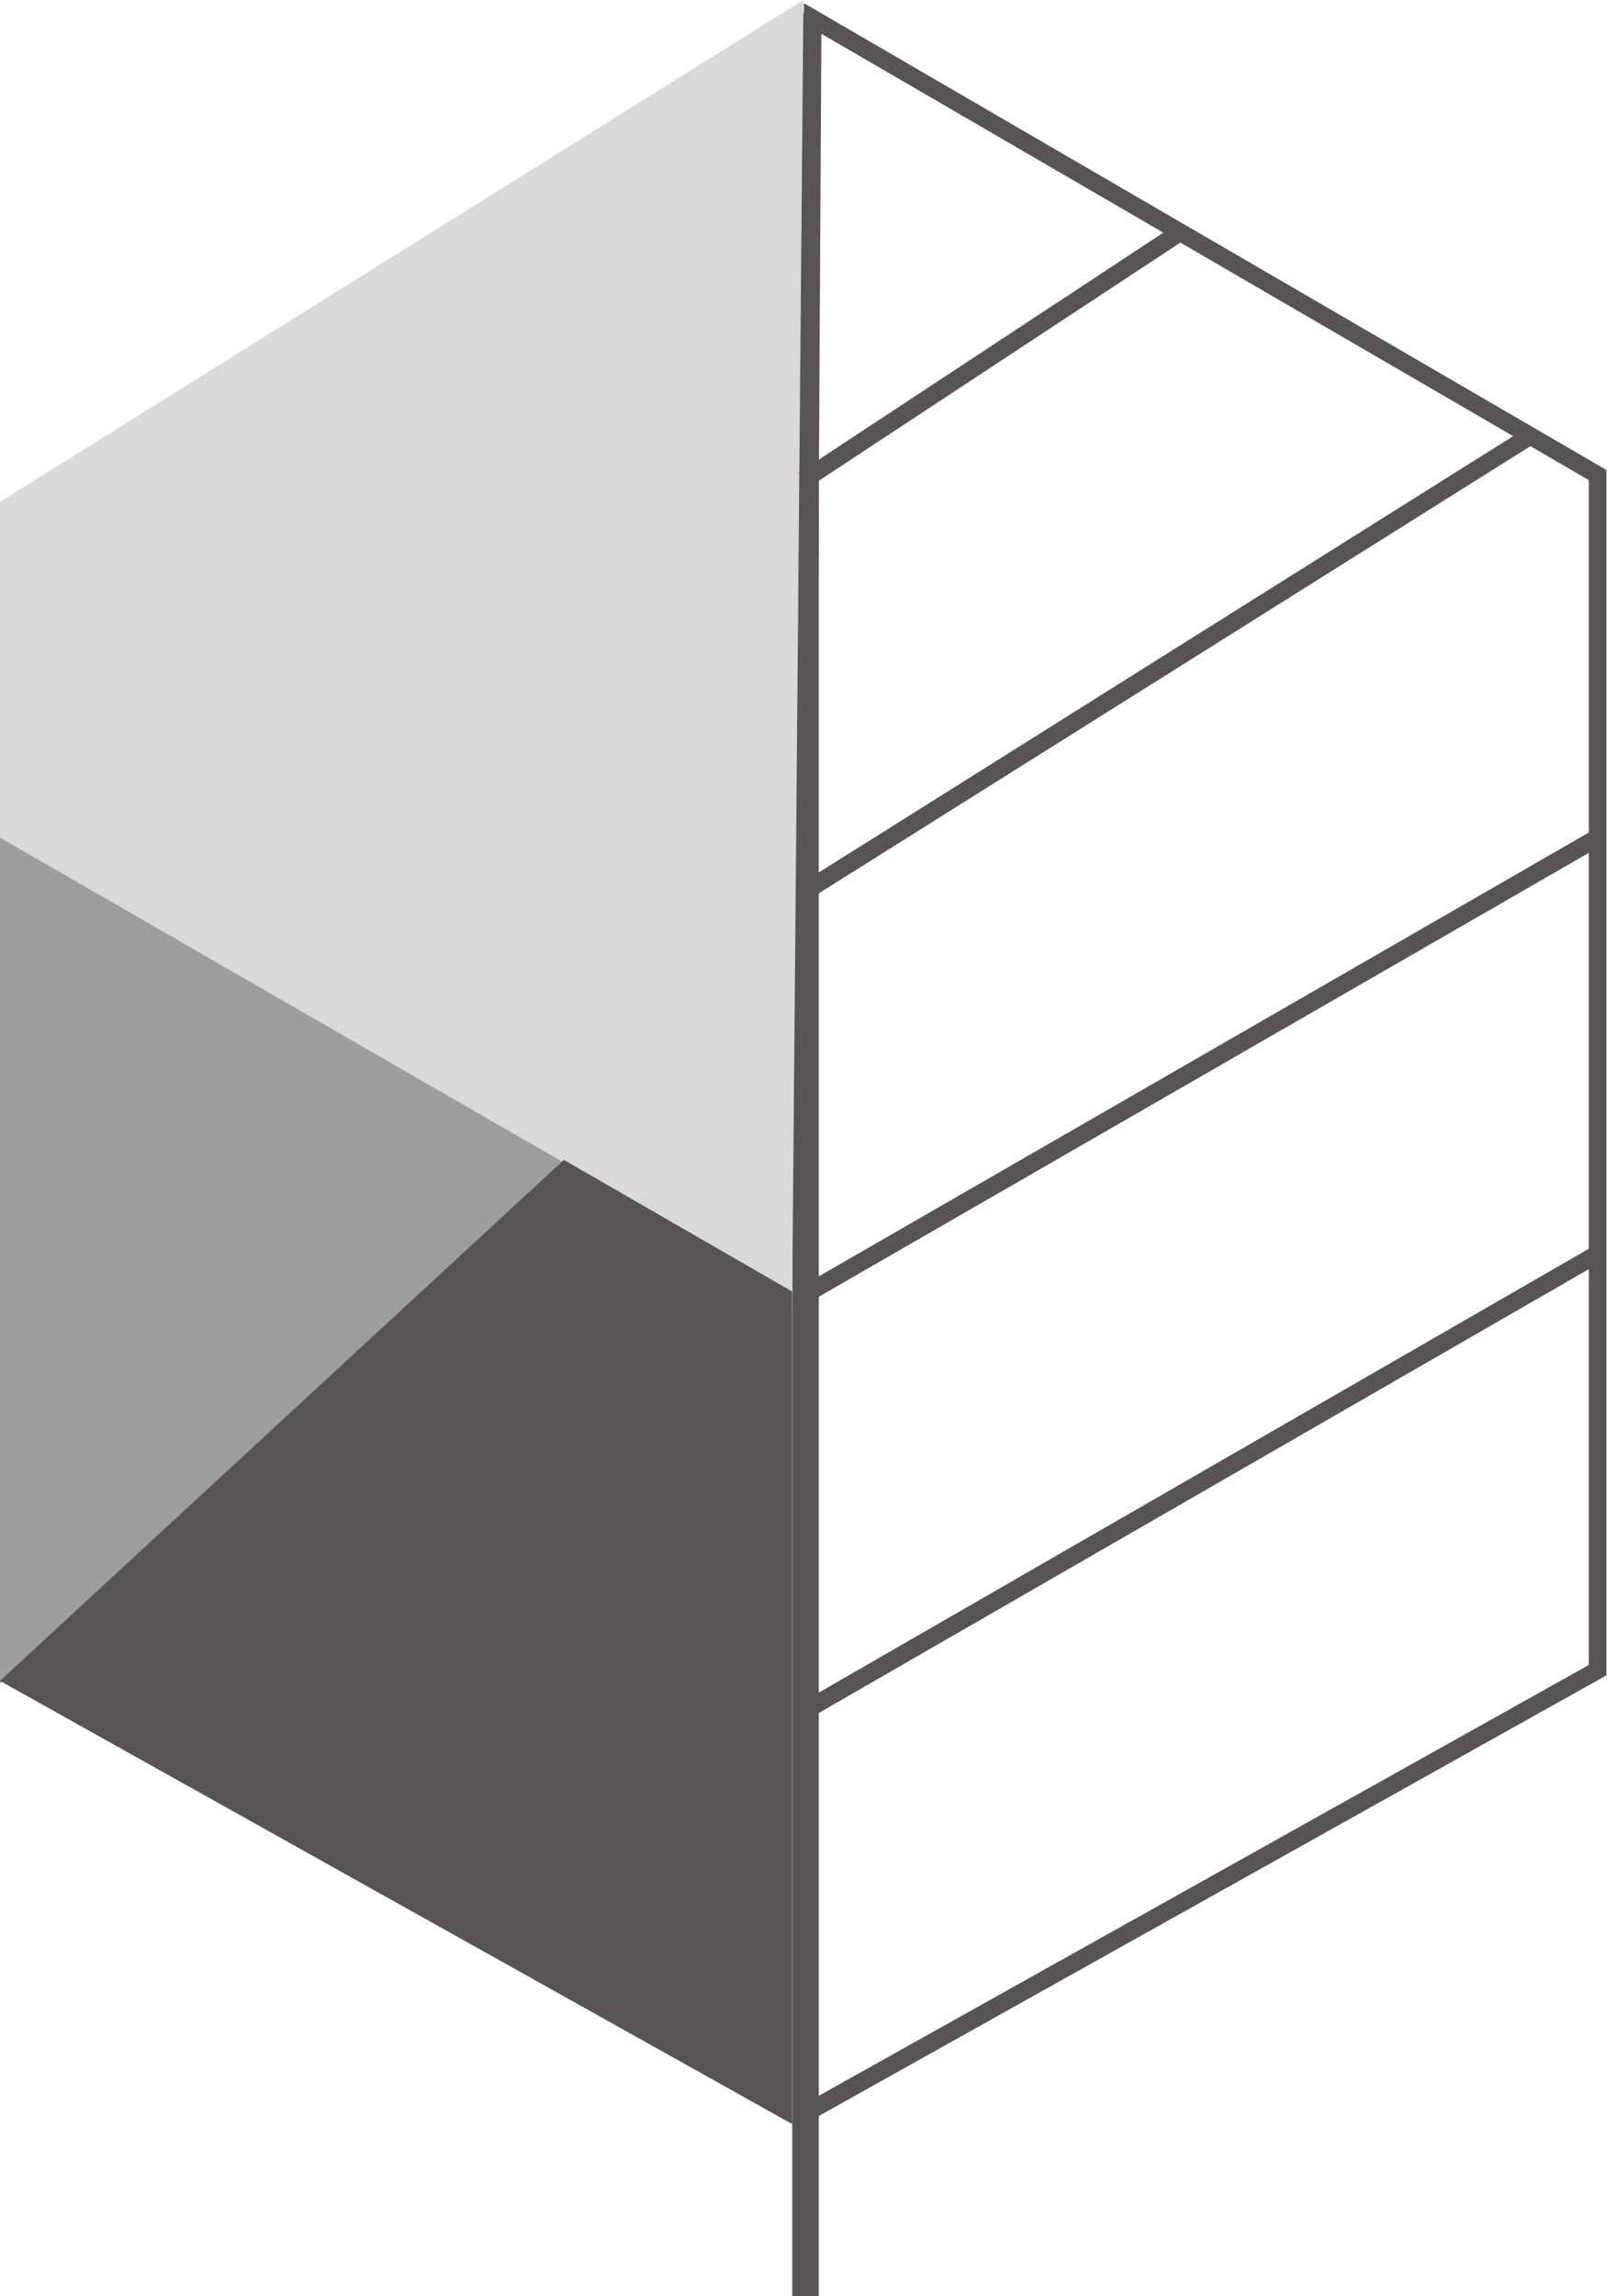
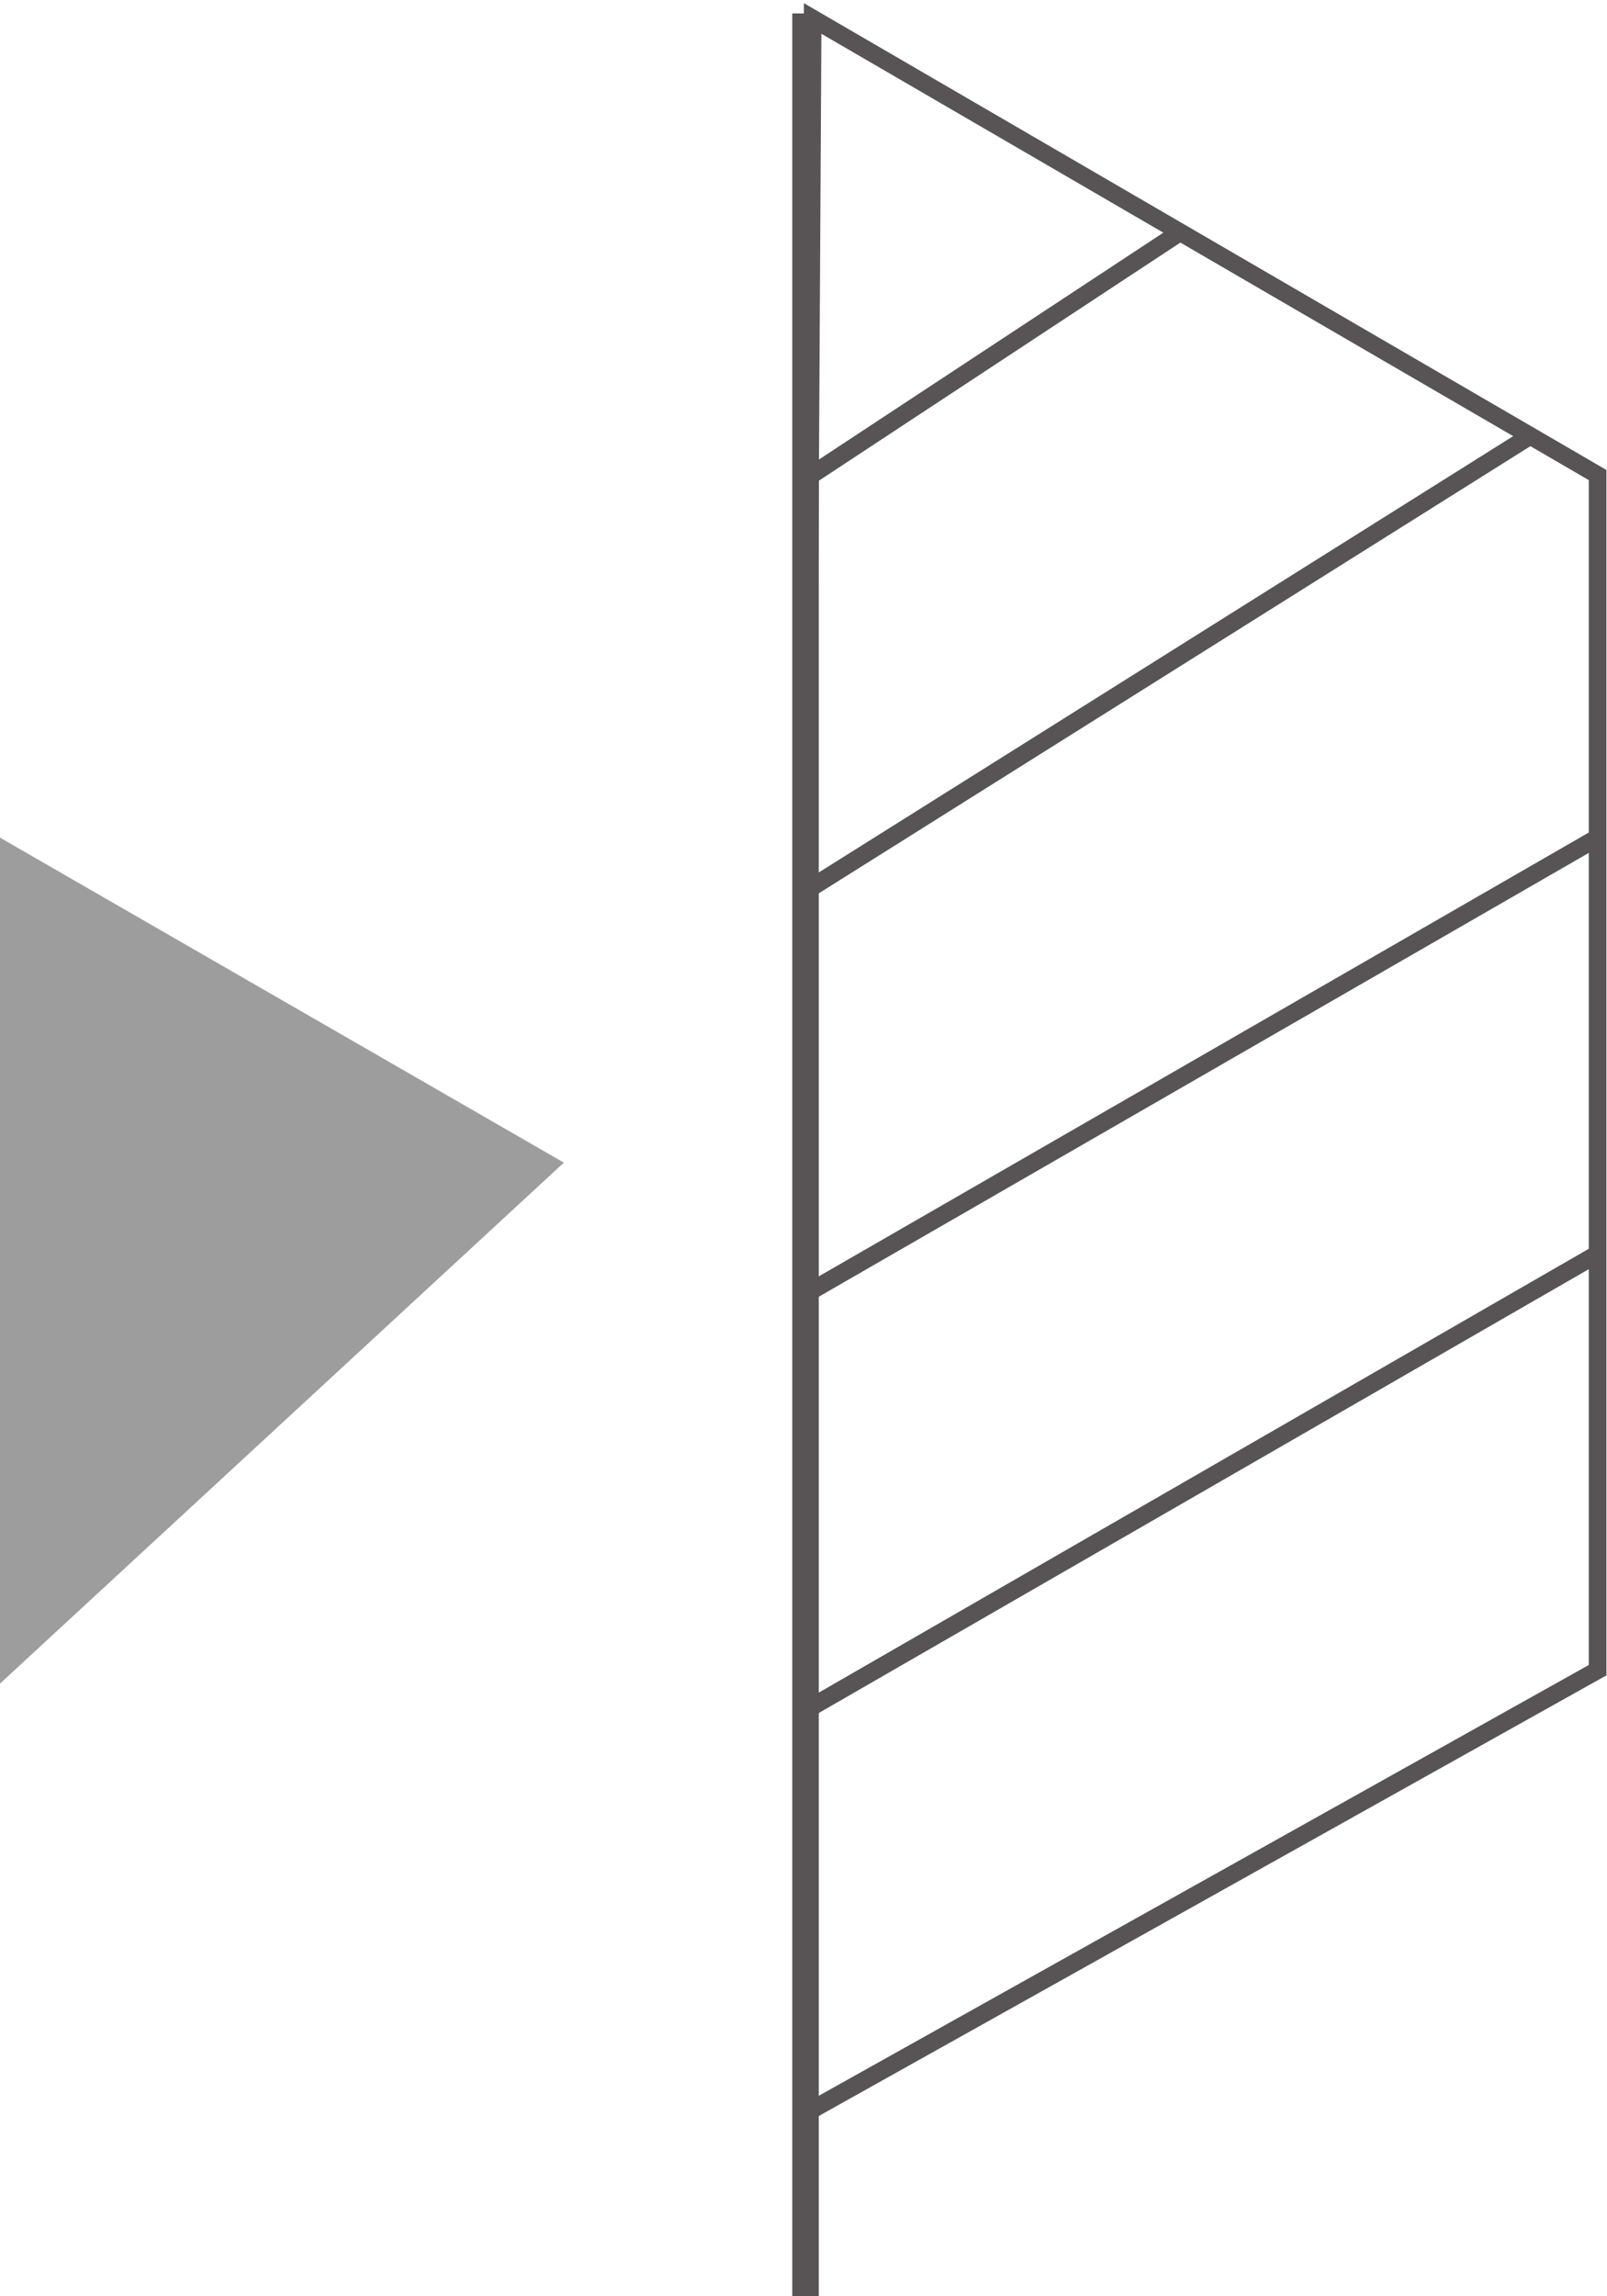
<svg xmlns="http://www.w3.org/2000/svg" width="91" height="130" viewBox="0 0 91 130" fill="none">
  <path d="M45.614 130L45.614 0.76" stroke="#585455" stroke-width="1.5" />
-   <path d="M45.495 0L0 28.414V48.18L31.93 66.581L44.854 74.028L45.495 0Z" fill="#D9D9D9" />
  <path d="M0 47.421L31.93 65.821L0 95.315V71.368V47.421Z" fill="#9D9D9D" />
-   <path d="M31.93 65.666L44.854 73.114V120.248L0 95.16L31.93 65.666Z" fill="#585455" />
  <path d="M46.018 1.046L90.468 26.894V46.66V70.607V94.555L45.614 119.642V72.508L46.018 1.046Z" stroke="#585455" />
  <path d="M45.495 27.193L66.936 13.073" stroke="#585455" />
  <path d="M46.018 50.202L86.807 24.578" stroke="#585455" />
  <path d="M45.614 73.269L90.468 47.421" stroke="#585455" />
  <path d="M45.614 96.835L90.468 70.987" stroke="#585455" />
</svg>